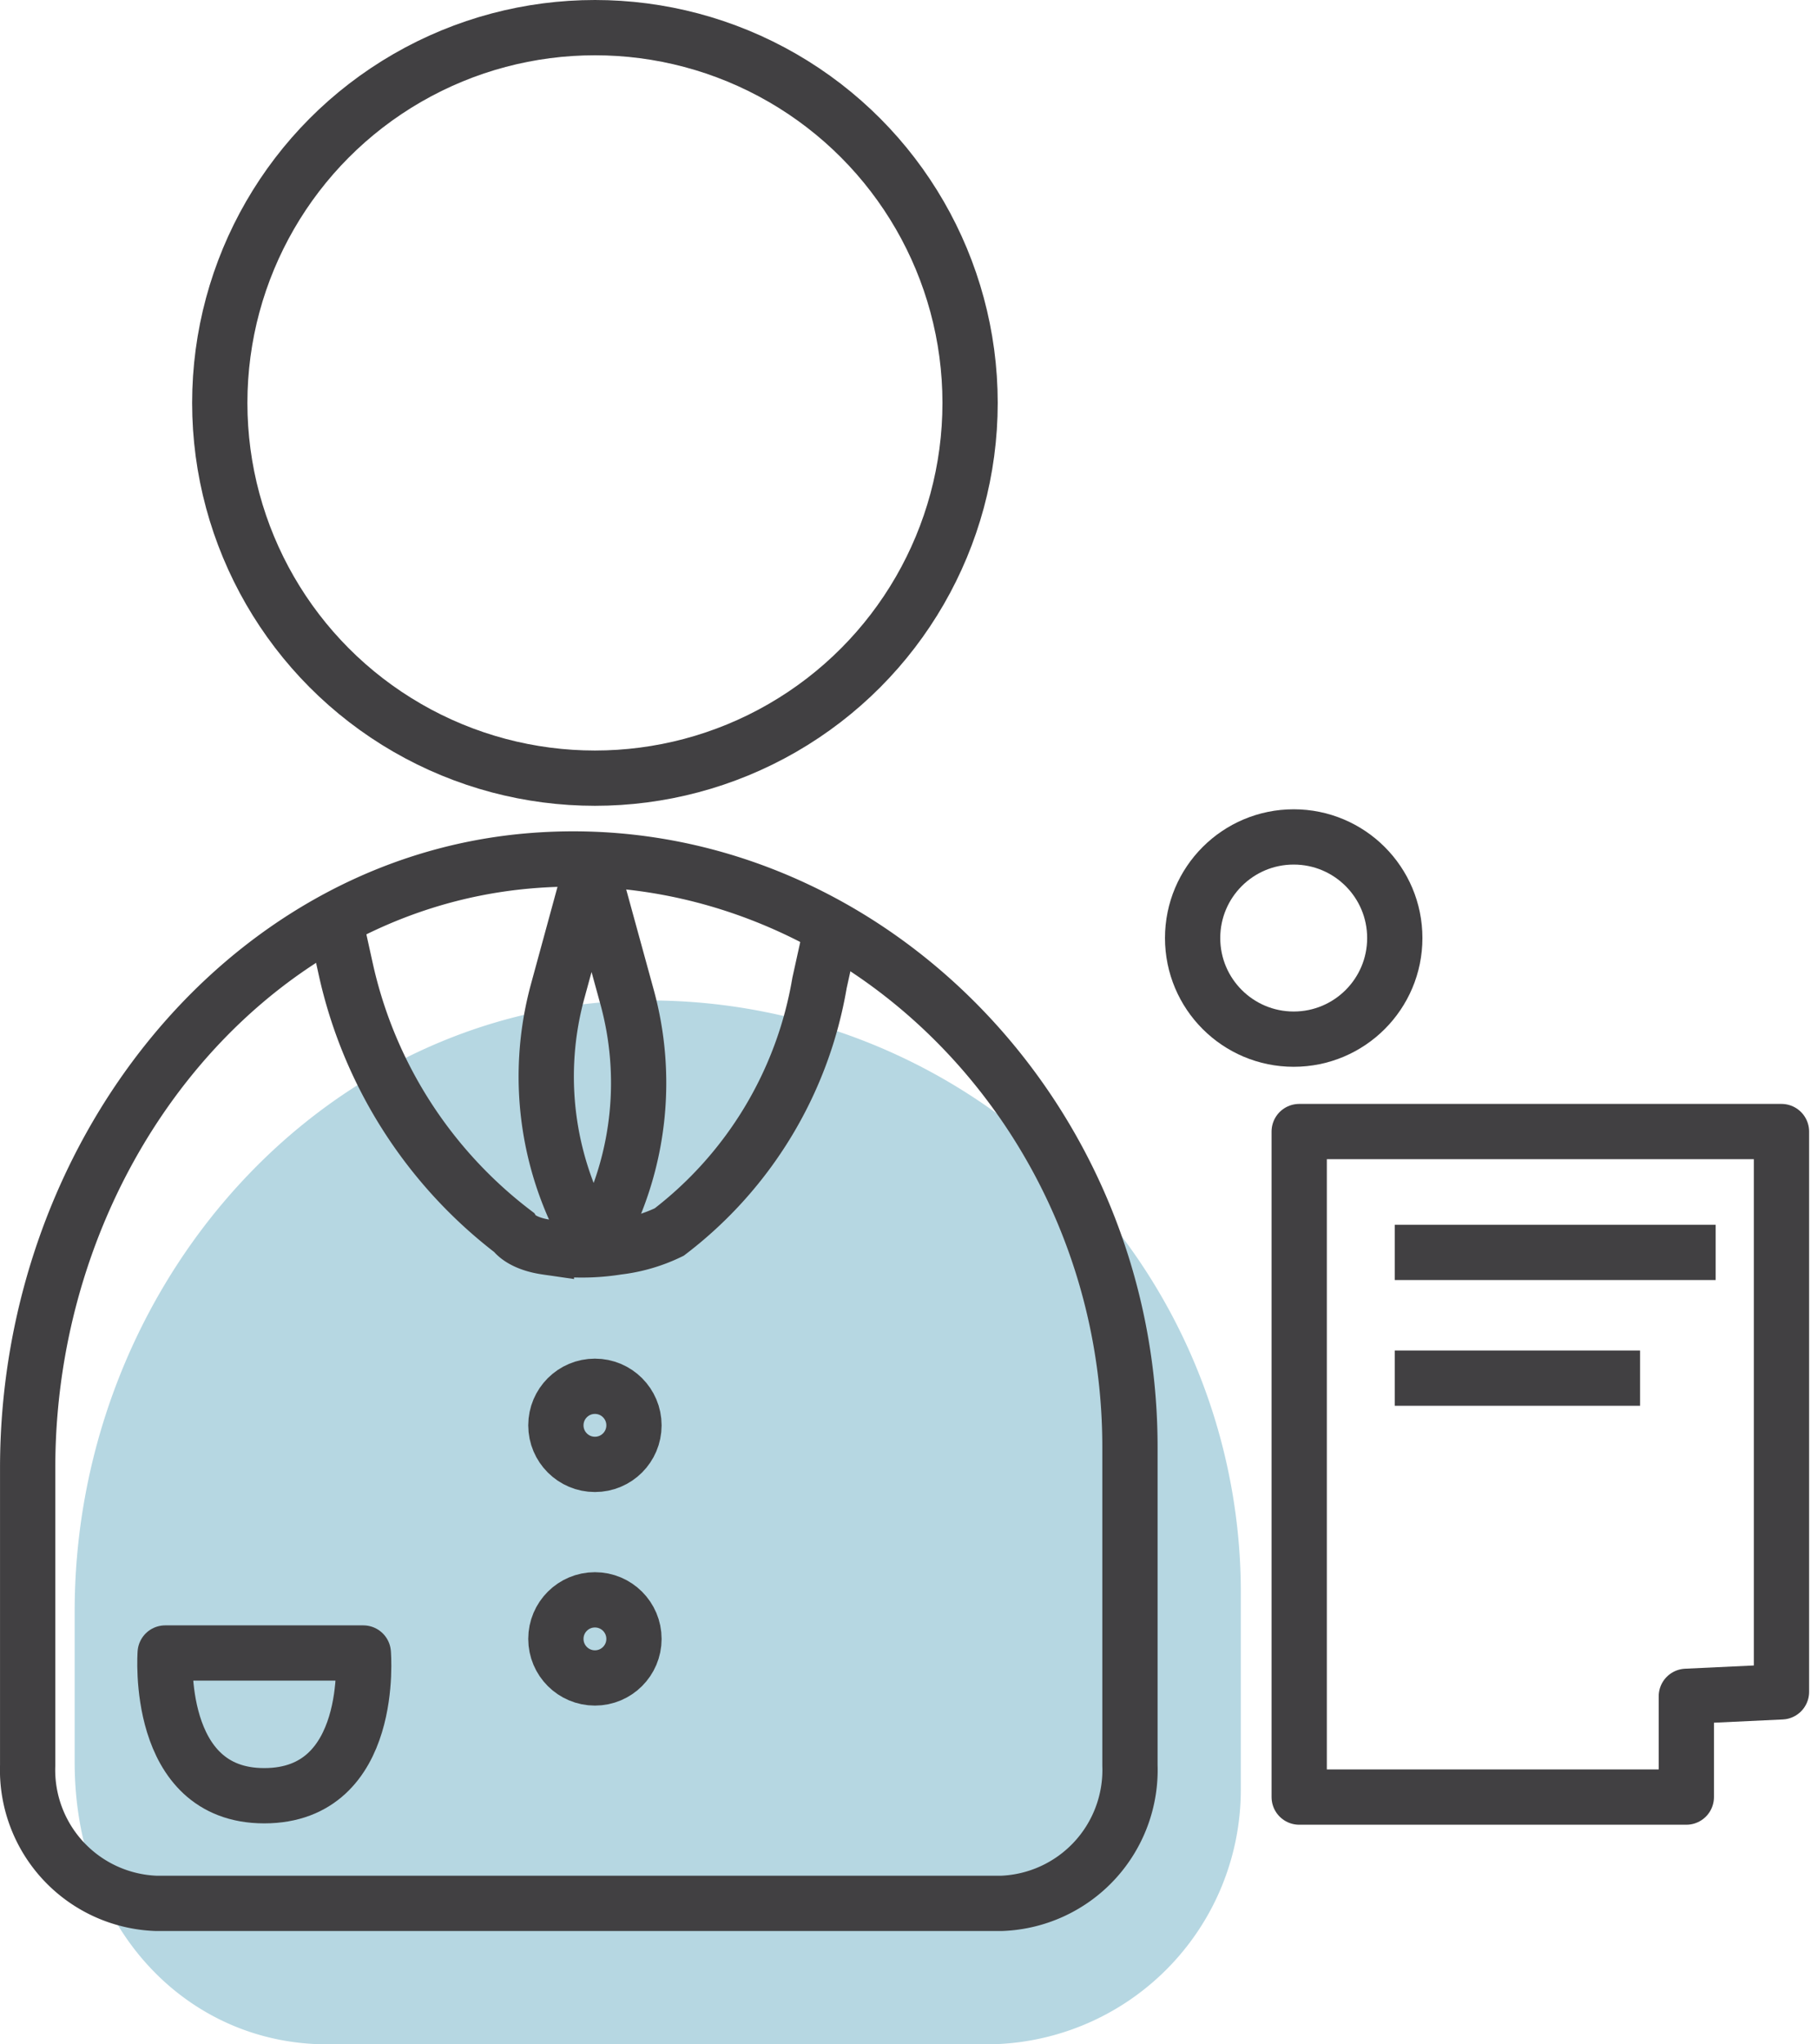
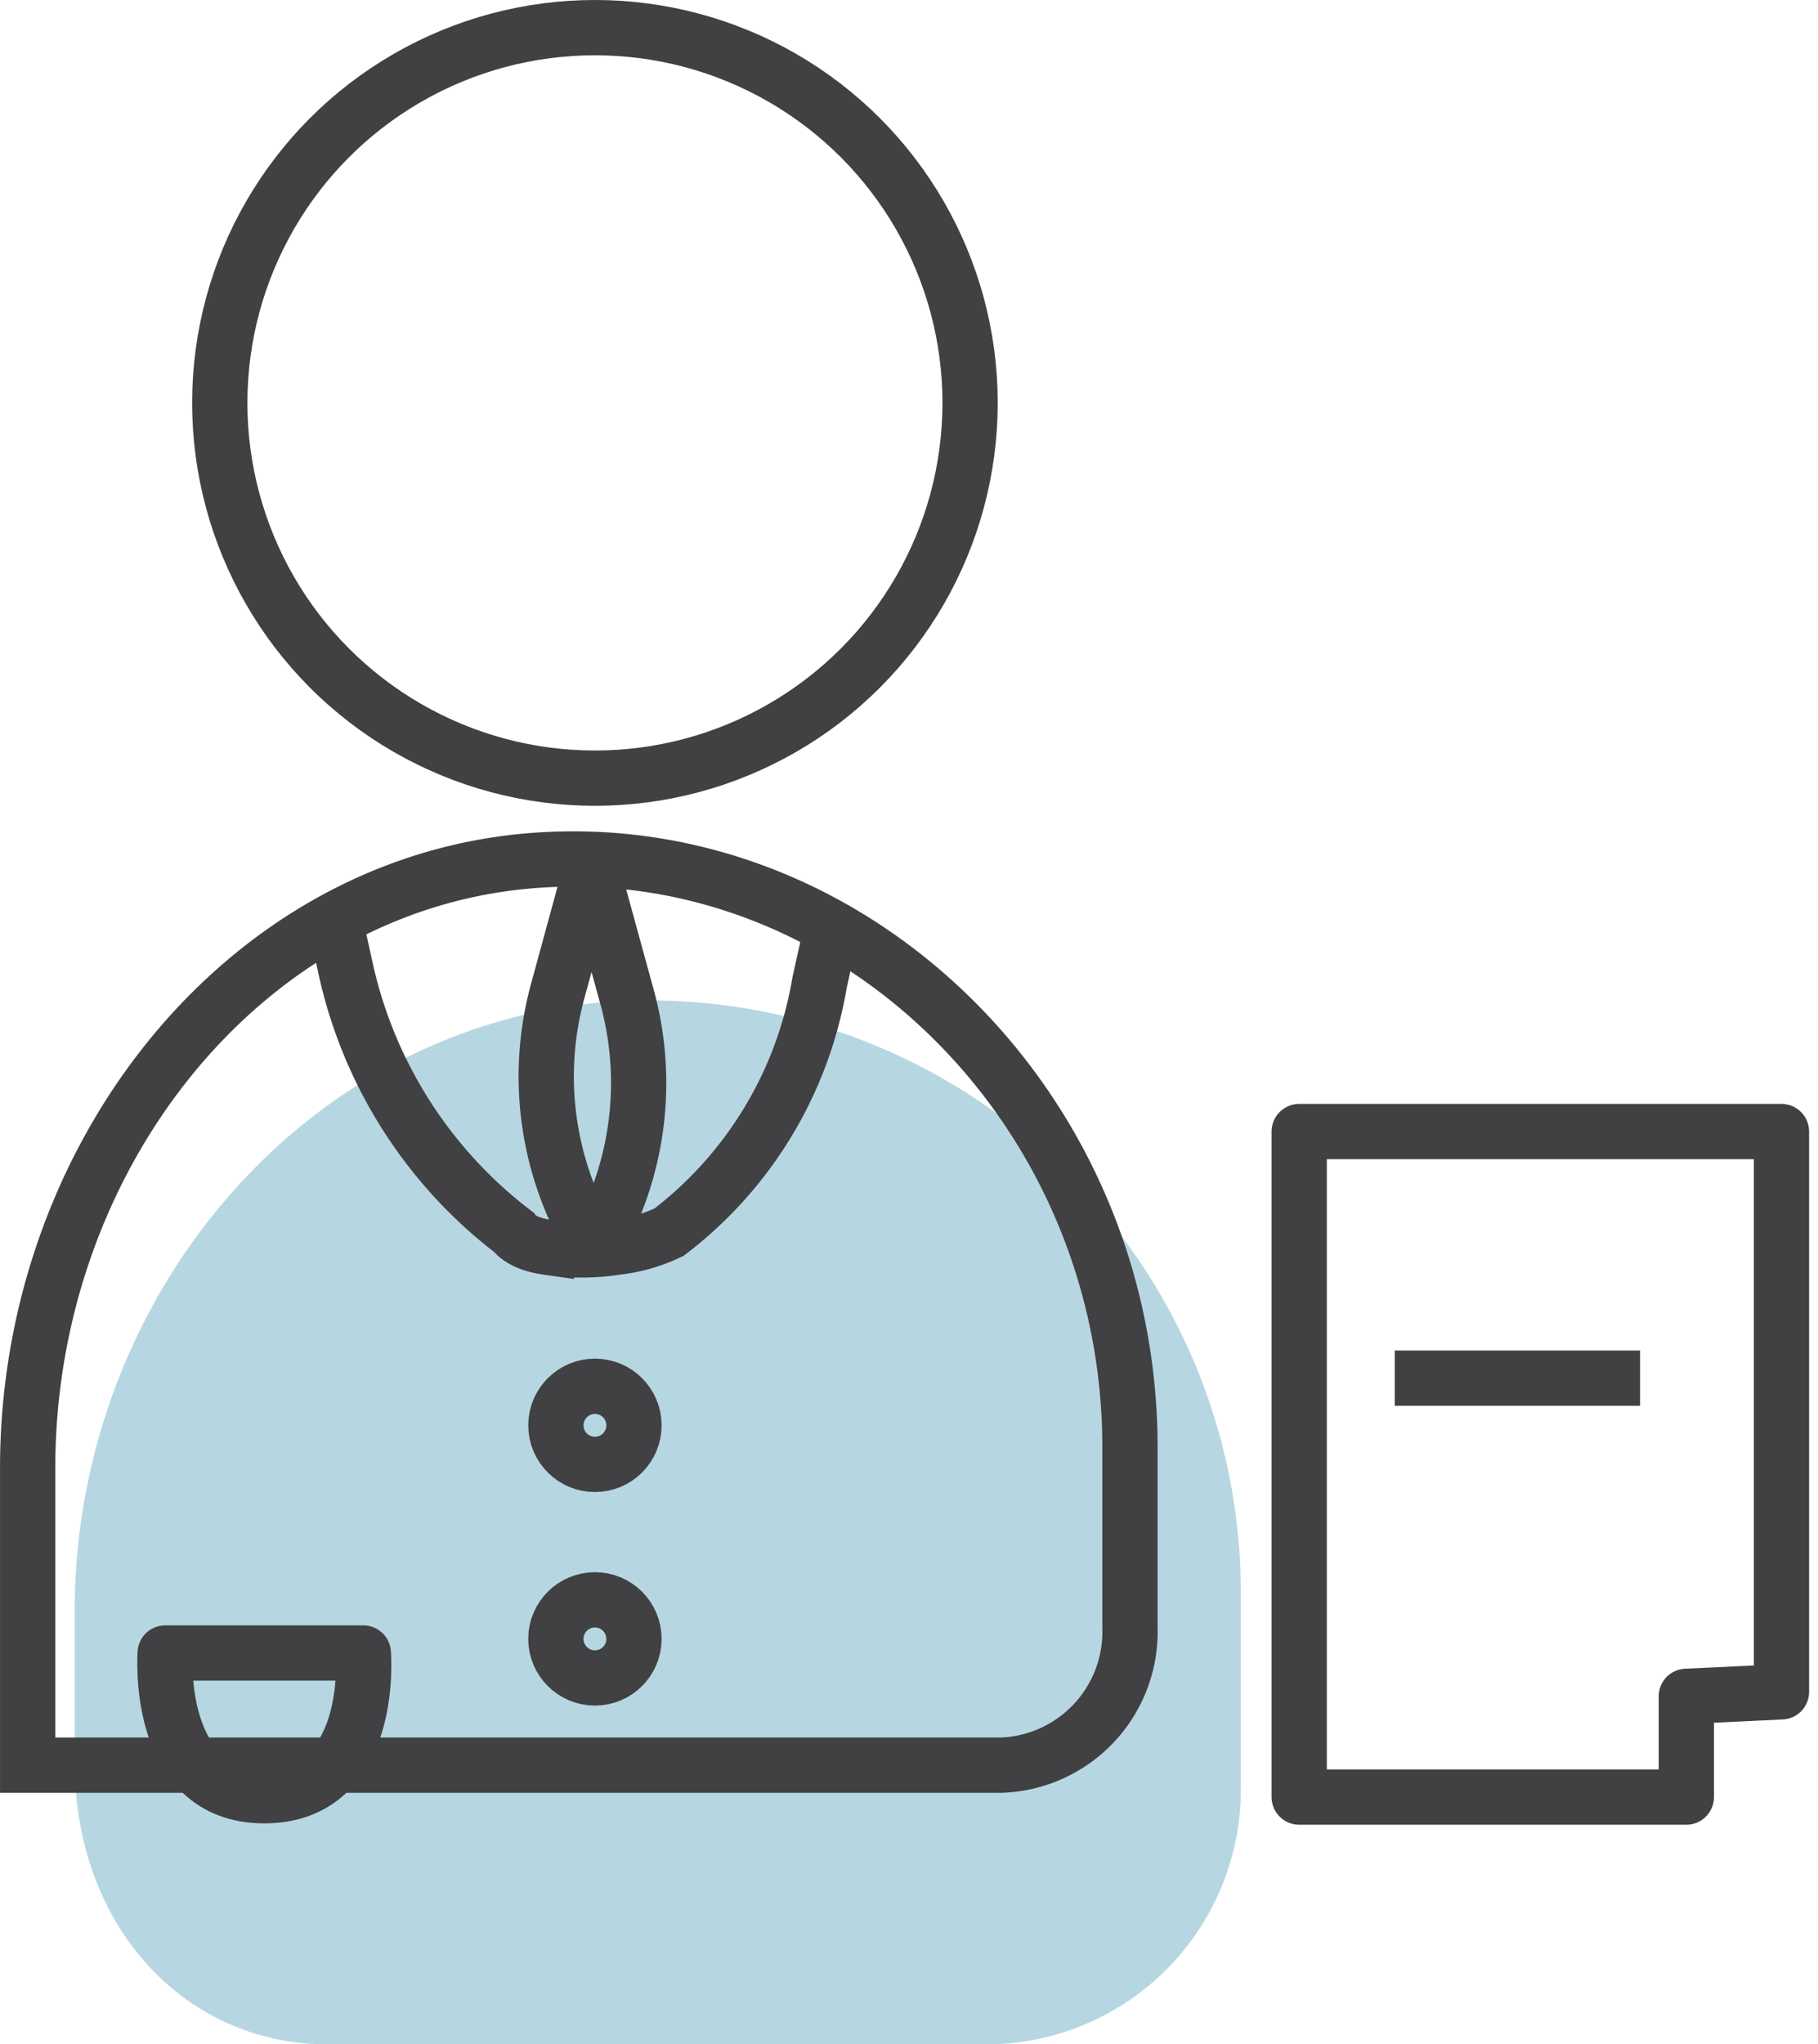
<svg xmlns="http://www.w3.org/2000/svg" width="65.789" height="73.957" viewBox="0 0 65.789 73.957">
  <g id="Groupe_1046" data-name="Groupe 1046" transform="translate(-60.135 -43.568)">
    <path id="Tracé_1034" data-name="Tracé 1034" d="M103.779,74.942a21.42,21.42,0,0,0-23-21.2c-11.006.889-19.2,10.805-19.2,22.04v5.461c0,6.048,4.089,10.206,9.136,10.206H94.643a9.217,9.217,0,0,0,9.136-9.3Z" transform="translate(1.258 26.078)" fill="#b6d7e2" />
-     <path id="Tracé_1035" data-name="Tracé 1035" d="M101.025,73.623c0-12.347-10.195-22.233-21.815-21.2-10.353.924-18.074,10.767-18.074,21.955V85.132a4.83,4.83,0,0,0,4.641,5H96.384a4.83,4.83,0,0,0,4.641-5Z" transform="translate(0 22.295)" fill="none" stroke="#414042" stroke-miterlimit="10" stroke-width="2" />
+     <path id="Tracé_1035" data-name="Tracé 1035" d="M101.025,73.623c0-12.347-10.195-22.233-21.815-21.2-10.353.924-18.074,10.767-18.074,21.955V85.132H96.384a4.83,4.83,0,0,0,4.641-5Z" transform="translate(0 22.295)" fill="none" stroke="#414042" stroke-miterlimit="10" stroke-width="2" />
    <circle id="Ellipse_435" data-name="Ellipse 435" cx="13.576" cy="13.576" r="13.576" transform="translate(68.088 44.568)" fill="none" stroke="#414042" stroke-miterlimit="10" stroke-width="2" />
    <circle id="Ellipse_436" data-name="Ellipse 436" cx="1.413" cy="1.413" r="1.413" transform="translate(80.251 93.72)" fill="none" stroke="#414042" stroke-miterlimit="10" stroke-width="2" />
    <circle id="Ellipse_437" data-name="Ellipse 437" cx="1.413" cy="1.413" r="1.413" transform="translate(80.251 101.446)" fill="none" stroke="#414042" stroke-miterlimit="10" stroke-width="2" />
    <path id="Tracé_1036" data-name="Tracé 1036" d="M63.992,52.83l.471,2.133a16.411,16.411,0,0,0,6.071,9.511s.25.409,1.19.545a8.111,8.111,0,0,0,2.57,0,5.853,5.853,0,0,0,1.874-.545,14.346,14.346,0,0,0,5.439-9.01l.471-2.133" transform="translate(8.184 23.666)" fill="none" stroke="#414042" stroke-miterlimit="10" stroke-width="2" />
    <path id="Tracé_1037" data-name="Tracé 1037" d="M67.625,52.429,66.4,56.916a11.721,11.721,0,0,0,1.345,9.252h0l.336-.665a11.743,11.743,0,0,0,.831-8.386Z" transform="translate(13.914 22.517)" fill="none" stroke="#414042" stroke-linejoin="round" stroke-width="2" />
    <path id="Tracé_1038" data-name="Tracé 1038" d="M62.431,59.784H69.6s.444,5.163-3.586,5.163C62.04,64.947,62.431,59.784,62.431,59.784Z" transform="translate(3.682 43.586)" fill="none" stroke="#414042" stroke-linejoin="round" stroke-width="2" />
    <path id="Tracé_1039" data-name="Tracé 1039" d="M66.447,56.715" transform="translate(15.216 34.794)" fill="none" stroke="#414042" stroke-linejoin="round" stroke-width="2" />
    <path id="Tracé_1040" data-name="Tracé 1040" d="M87.051,75.332v3.645H73.042V54.9H90.494V75.17Z" transform="translate(34.108 29.605)" fill="none" stroke="#414042" stroke-linejoin="round" stroke-width="2" />
-     <line id="Ligne_479" data-name="Ligne 479" x2="11.611" transform="translate(110.609 88.876)" fill="none" stroke="#414042" stroke-linejoin="round" stroke-width="2" />
    <line id="Ligne_480" data-name="Ligne 480" x2="8.876" transform="translate(110.609 93.425)" fill="none" stroke="#414042" stroke-linejoin="round" stroke-width="2" />
    <path id="Tracé_1041" data-name="Tracé 1041" d="M76.525,61.133" transform="translate(44.085 47.45)" fill="none" stroke="#414042" stroke-linejoin="round" stroke-width="2" />
    <path id="Tracé_1042" data-name="Tracé 1042" d="M77.9,59.633" transform="translate(48.024 43.153)" fill="none" stroke="#414042" stroke-linejoin="round" stroke-width="0.423" />
-     <circle id="Ellipse_438" data-name="Ellipse 438" cx="3.658" cy="3.658" r="3.658" transform="translate(103.293 73.846)" fill="none" stroke="#414042" stroke-miterlimit="10" stroke-width="2" />
  </g>
</svg>